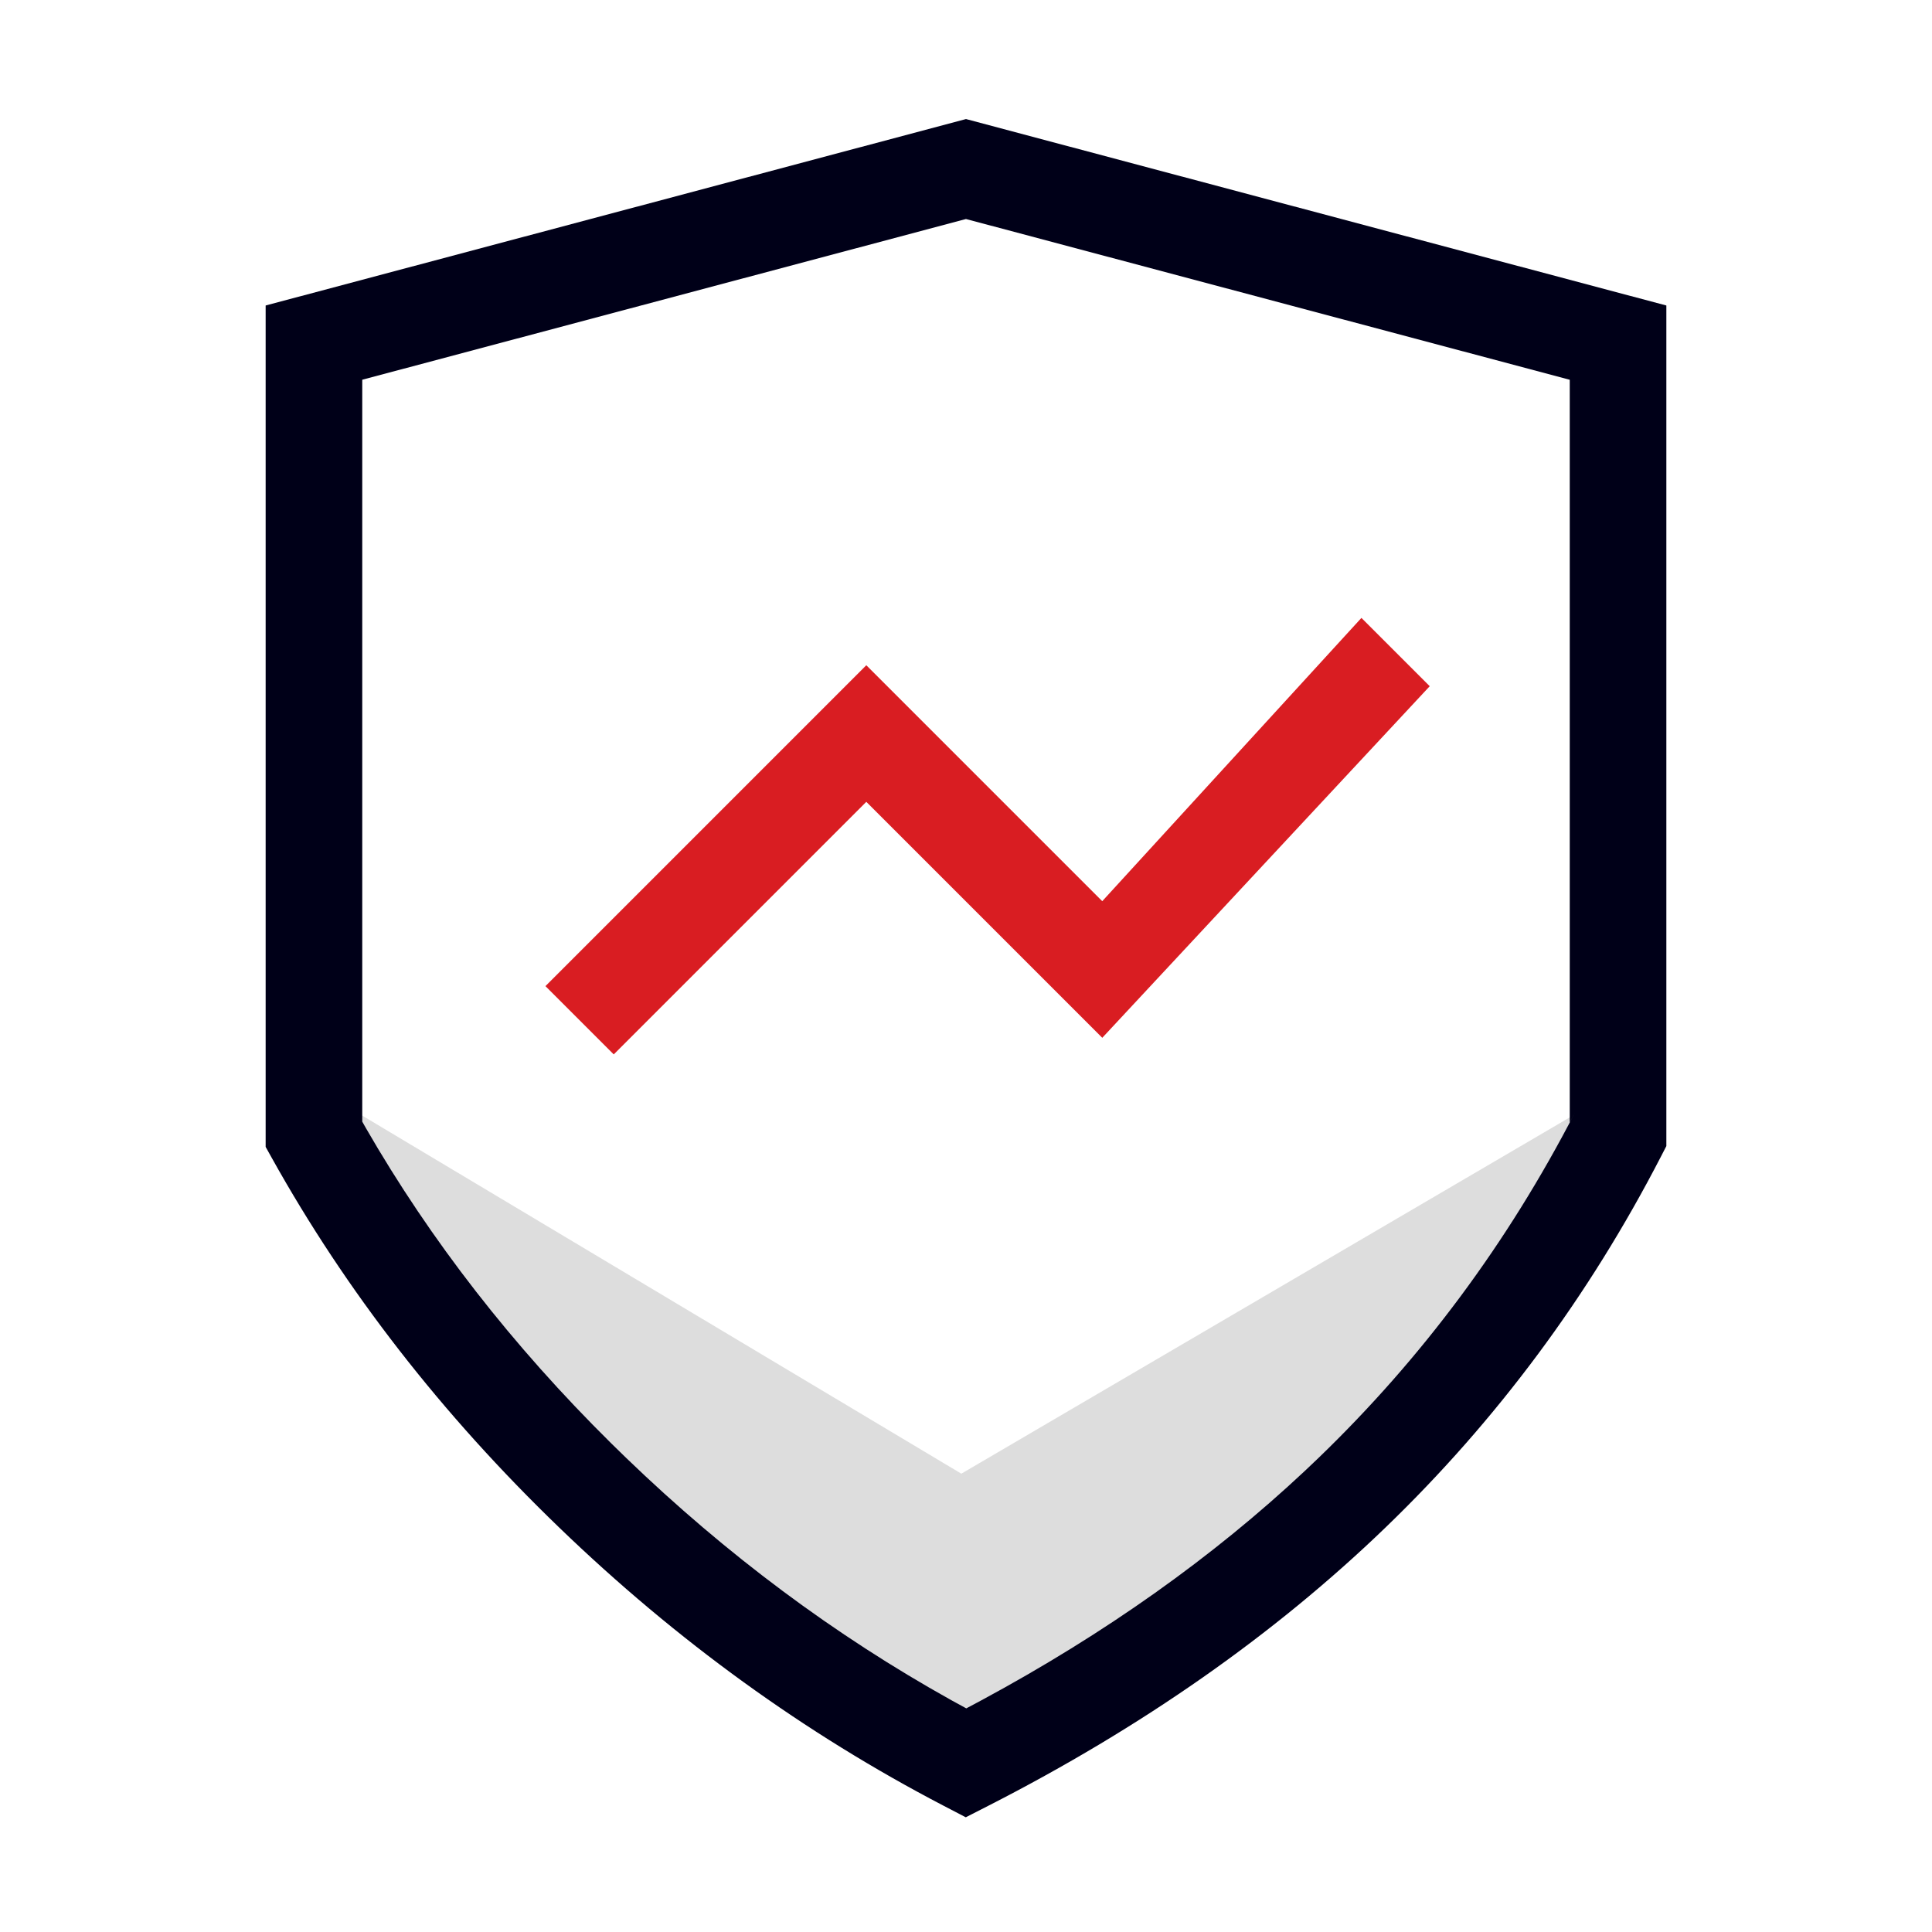
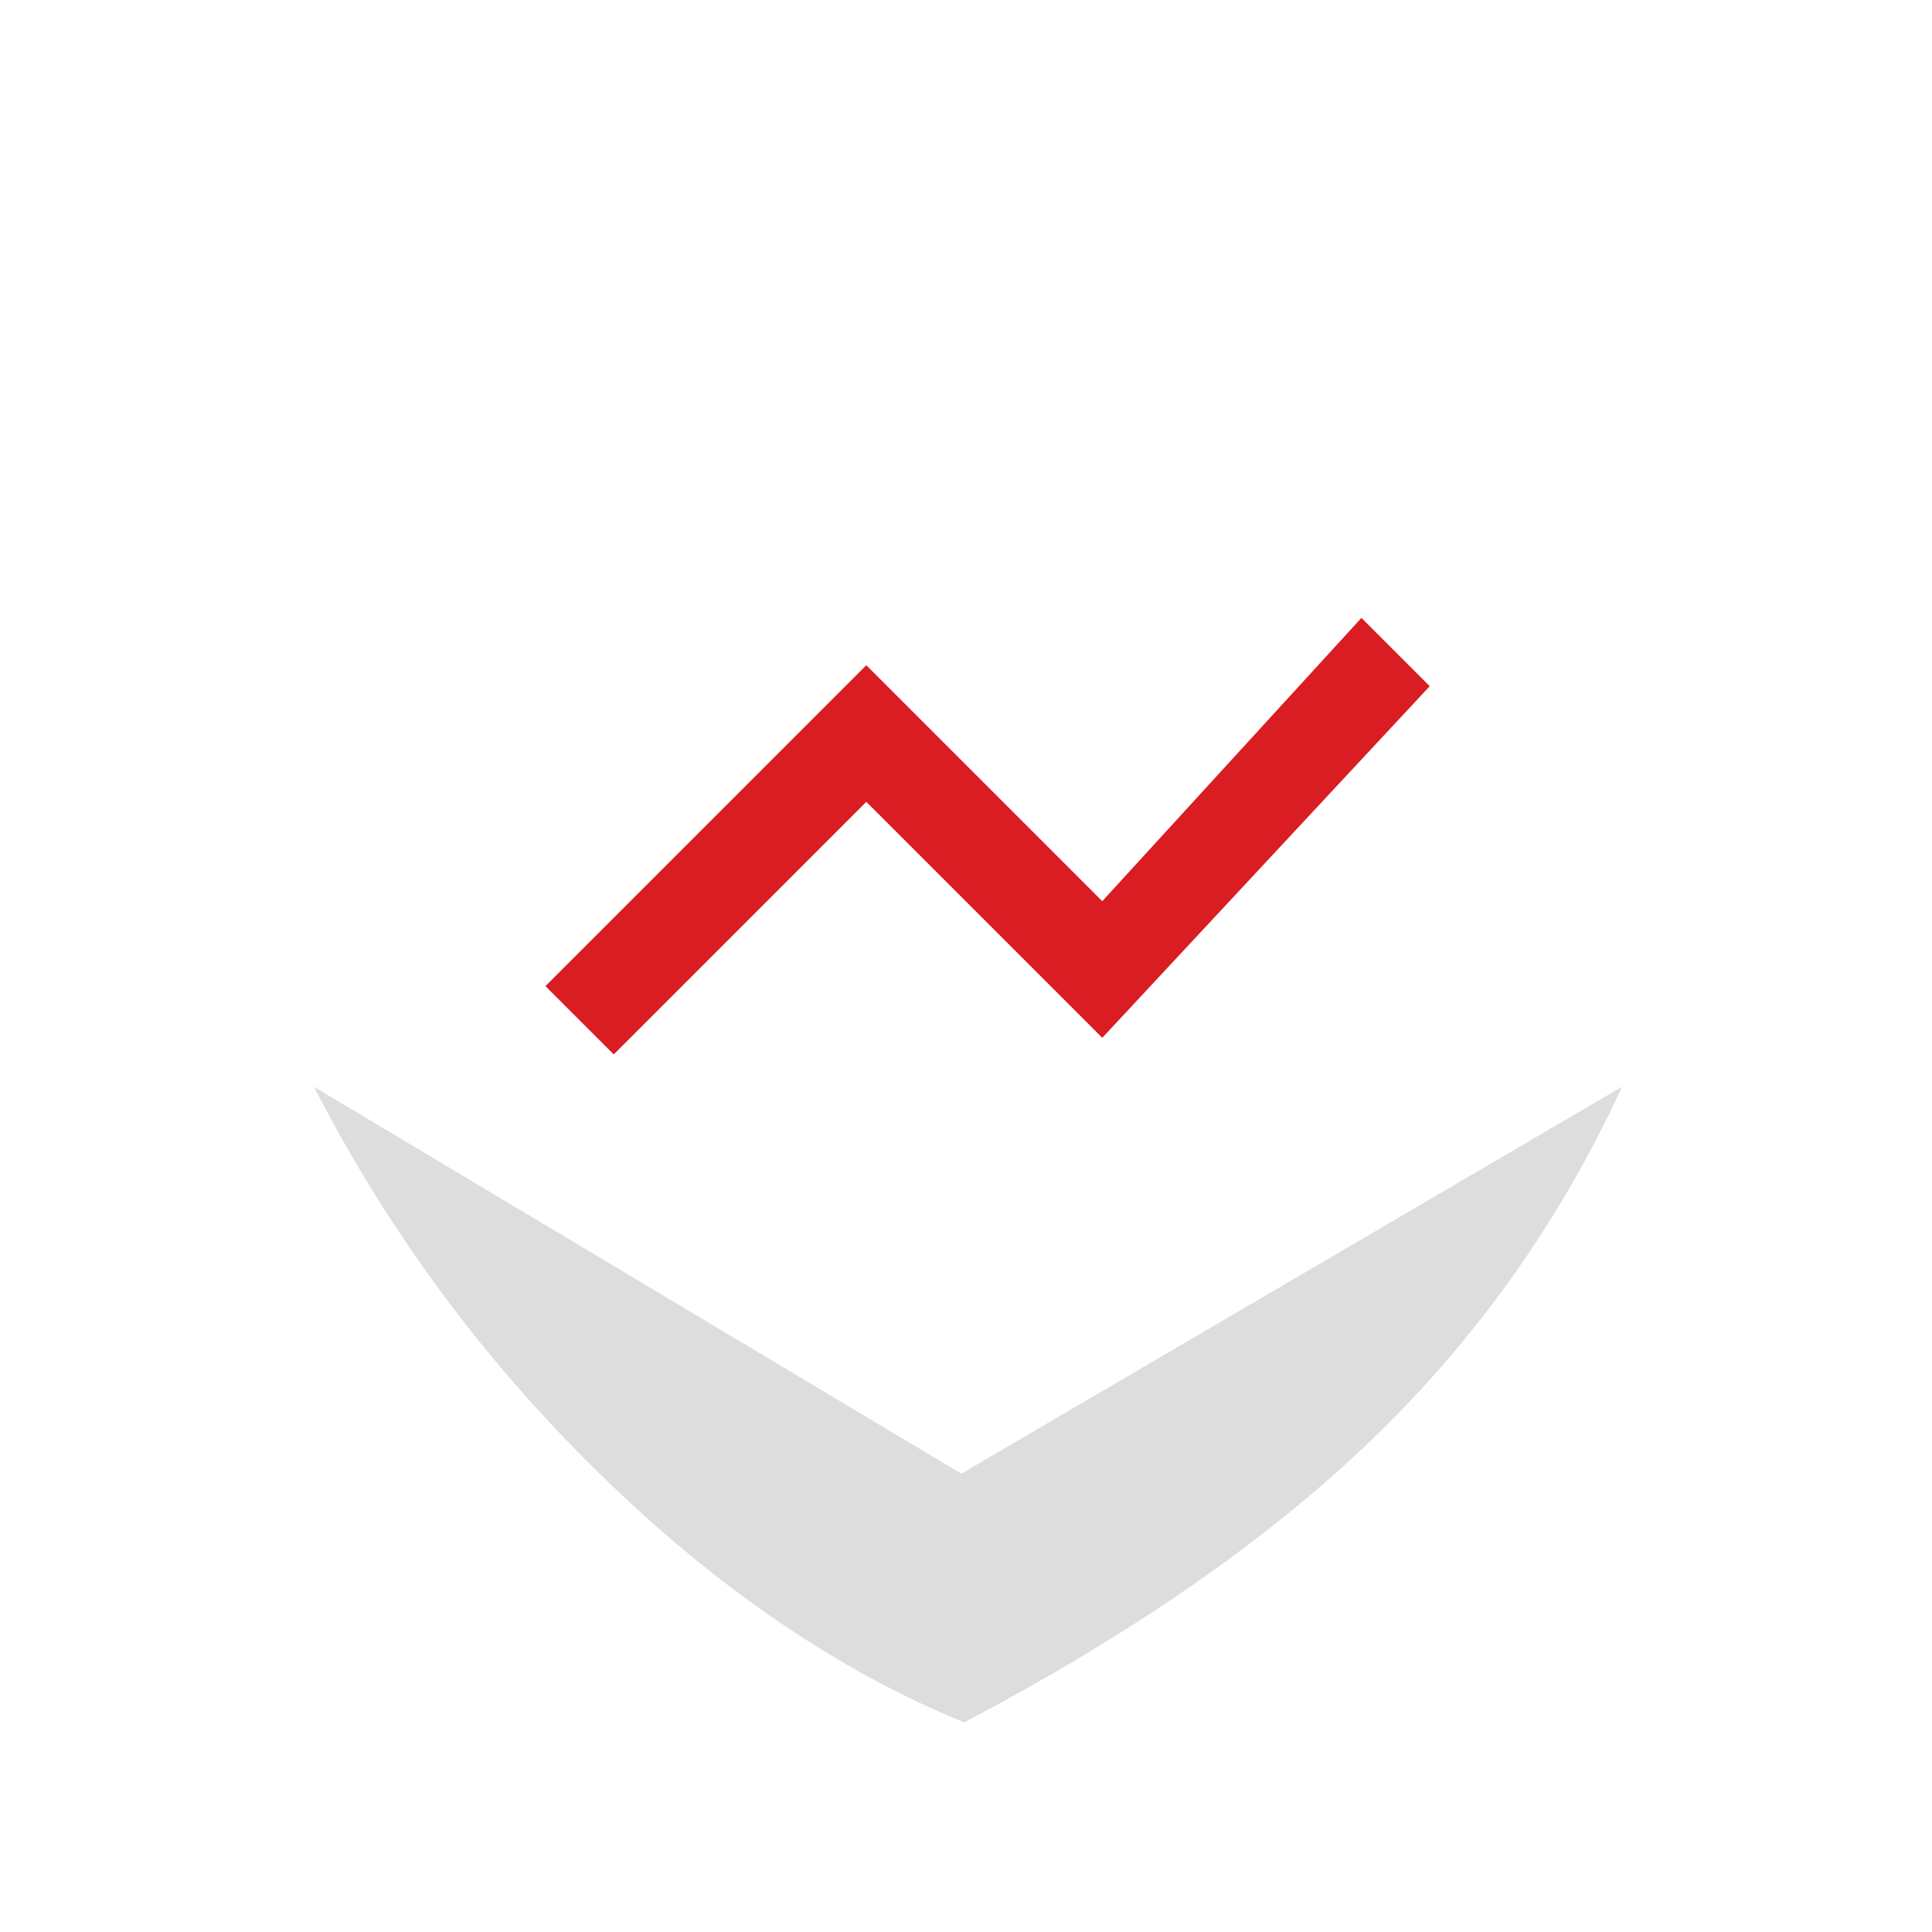
<svg xmlns="http://www.w3.org/2000/svg" width="80px" height="80px" viewBox="0 0 80 80">
  <title>C2BEB12F-7B9A-4EC9-9870-D11CB67FA5FE</title>
  <g id="页面-1" stroke="none" stroke-width="1" fill="none" fill-rule="evenodd">
    <g id="Trading---杠杆倍数" transform="translate(-1460, -5298)">
      <g id="icon/lever-1.3" transform="translate(1460, 5298)">
        <path d="M13,45 L39.807,61.022 L67.166,45 C64.624,50.524 61.189,55.377 56.859,59.56 C52.529,63.743 46.882,67.663 39.919,71.321 C34.688,69.178 29.658,65.745 24.827,61.022 C19.996,56.298 16.054,50.958 13,45 Z" id="Path-22" fill="#DDDDDD" />
-         <path d="M69,12.65 L40,4.93 L11,12.65 L11,47.49 L11.253,47.944 C14.328,53.465 18.297,58.569 23.155,63.252 C28.01,67.933 33.318,71.775 39.076,74.774 L39.991,75.25 L40.909,74.781 C47.281,71.529 52.77,67.687 57.37,63.252 C61.982,58.806 65.786,53.683 68.777,47.889 L69,47.457 L69,12.65 Z M39.999,9.069 L65,15.725 L65,46.476 L65.223,46.053 C62.431,51.461 58.889,56.231 54.594,60.372 L54.027,60.911 C50.217,64.481 45.757,67.646 40.644,70.403 L40.012,70.74 L39.388,70.399 C34.562,67.71 30.077,64.369 25.931,60.372 L25.312,59.768 C21.22,55.724 17.833,51.369 15.145,46.701 L15,46.444 L15,15.724 L39.999,9.069 Z" id="Path-21" fill="#000018" fill-rule="nonzero" />
        <polygon id="Path-35" fill="#D91D22" fill-rule="nonzero" points="56.374 25.586 59.202 28.414 45.643 42.973 35.872 33.202 25.414 43.661 22.586 40.833 35.872 27.546 45.642 37.316" />
        <rect id="Rectangle" fill-opacity="0" fill="#EFEFEF" x="0" y="0" width="80" height="80" />
      </g>
    </g>
  </g>
</svg>